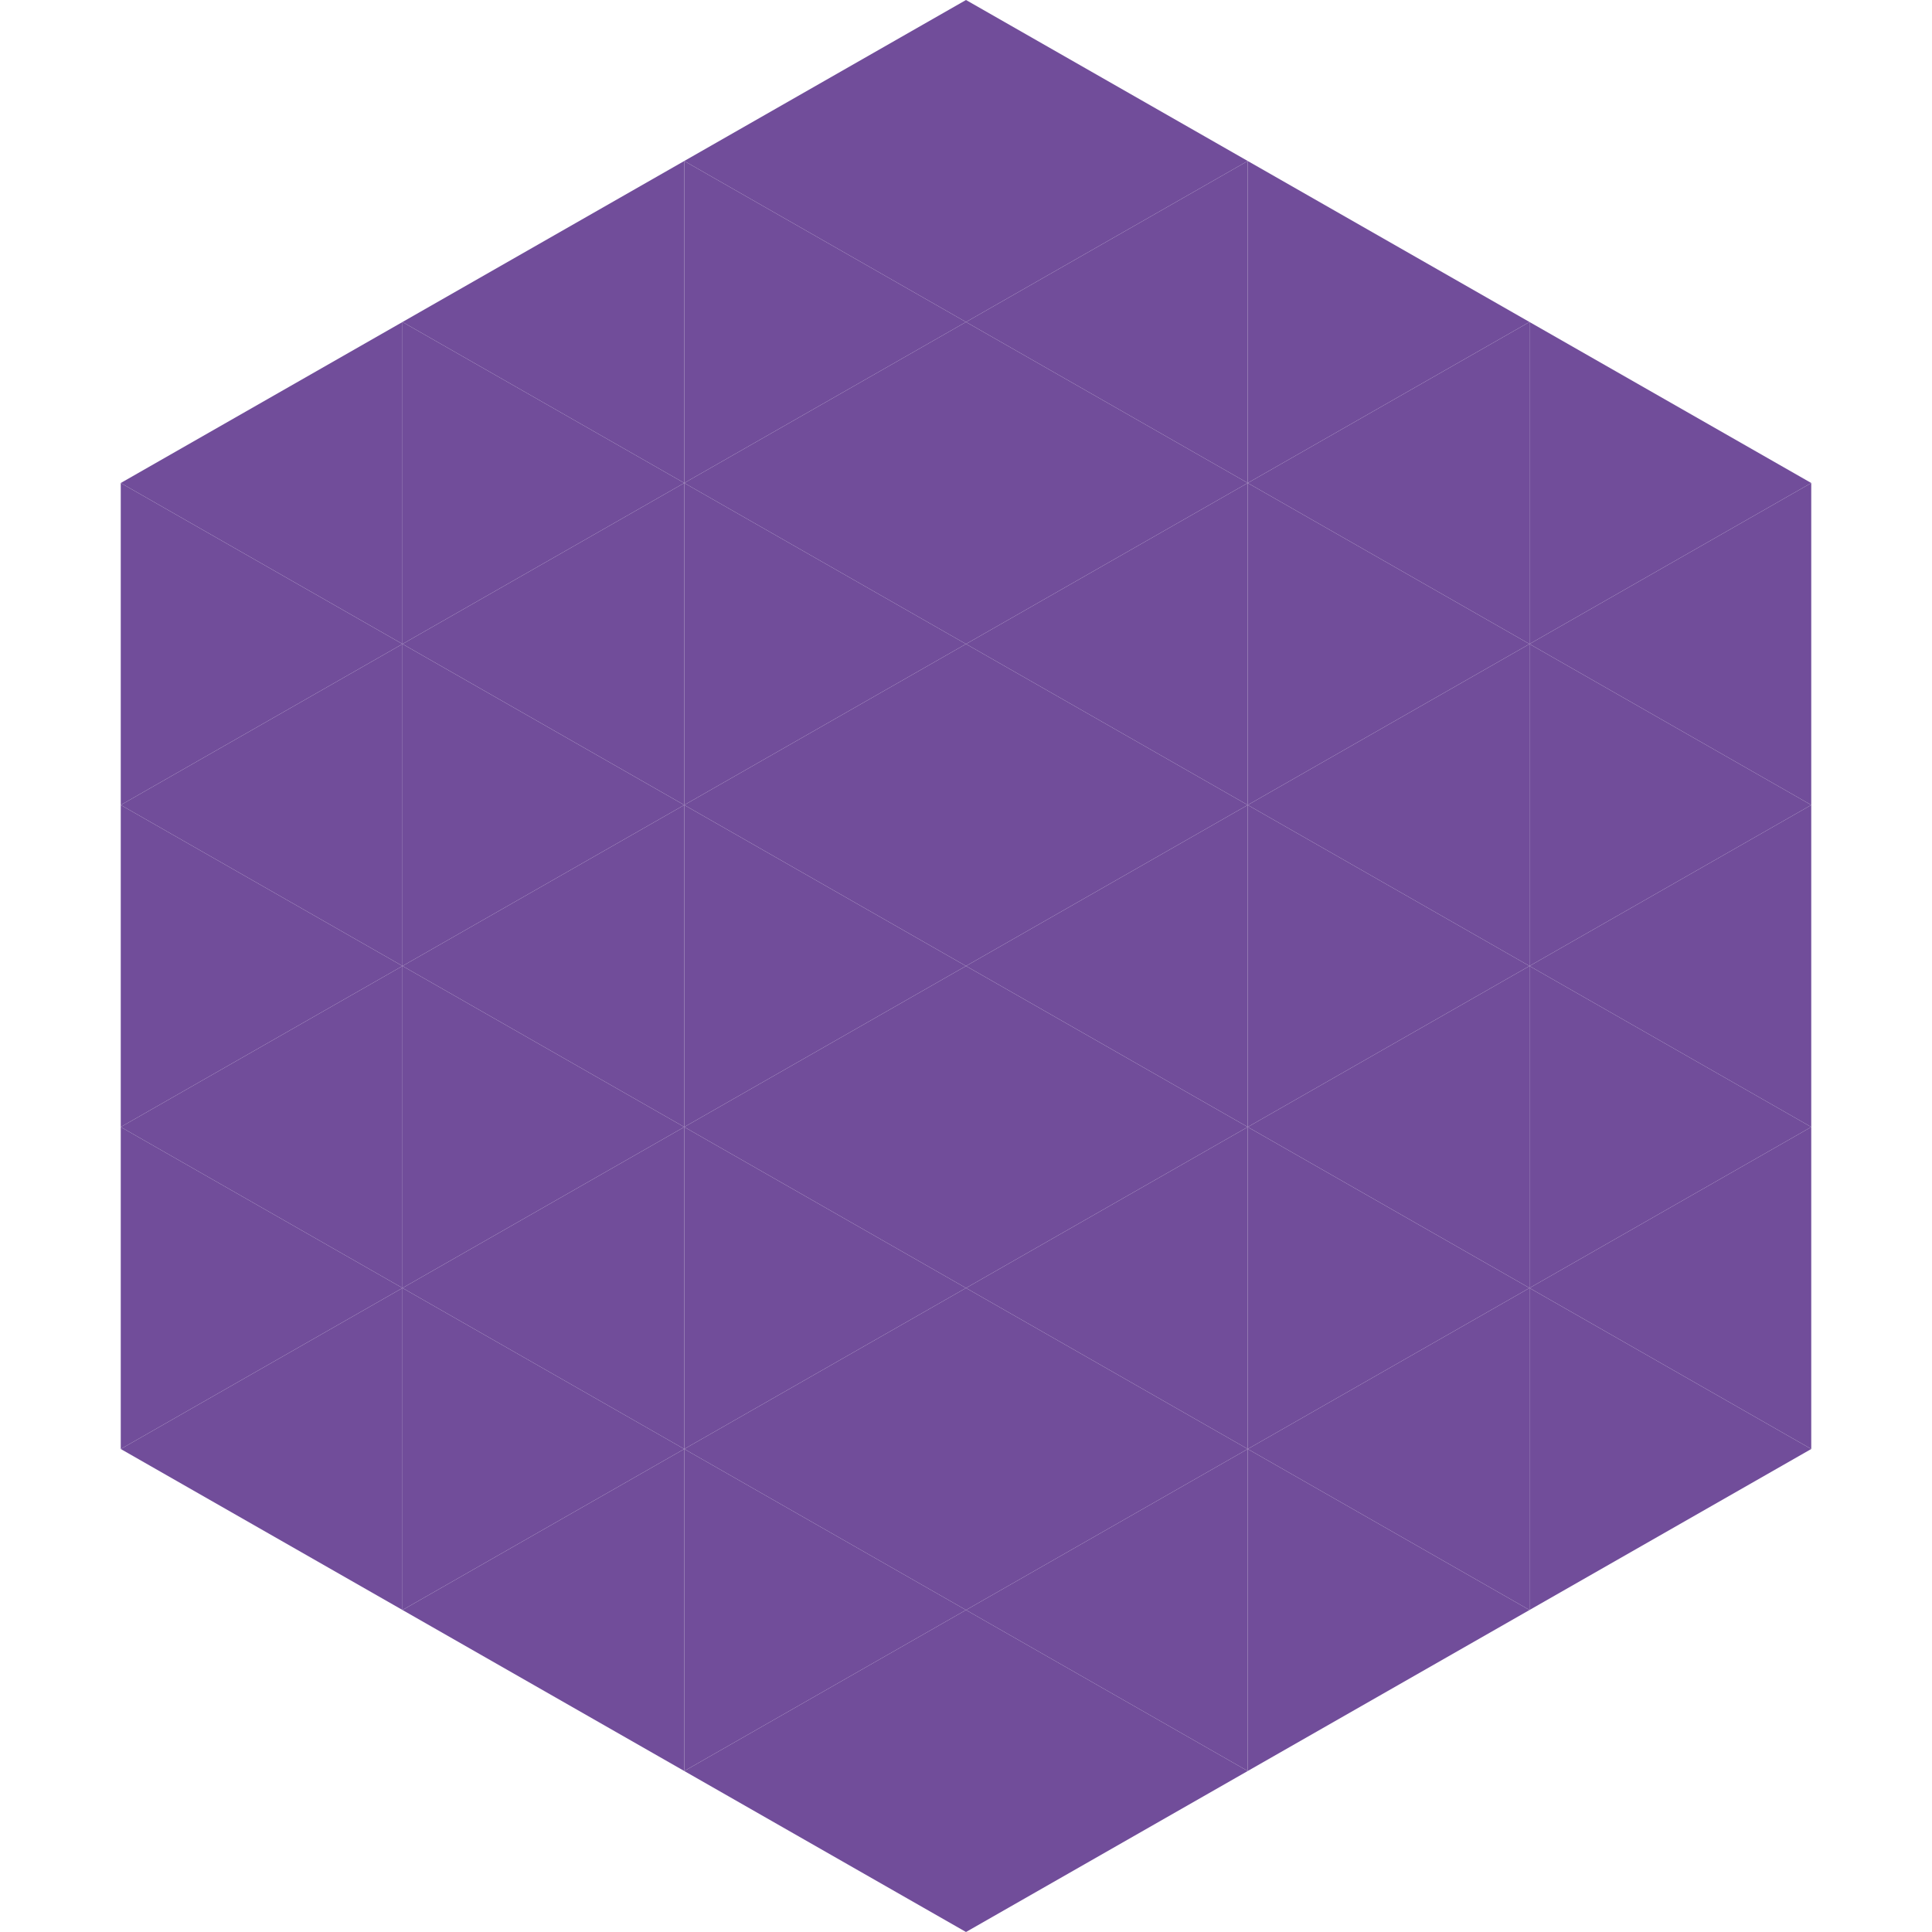
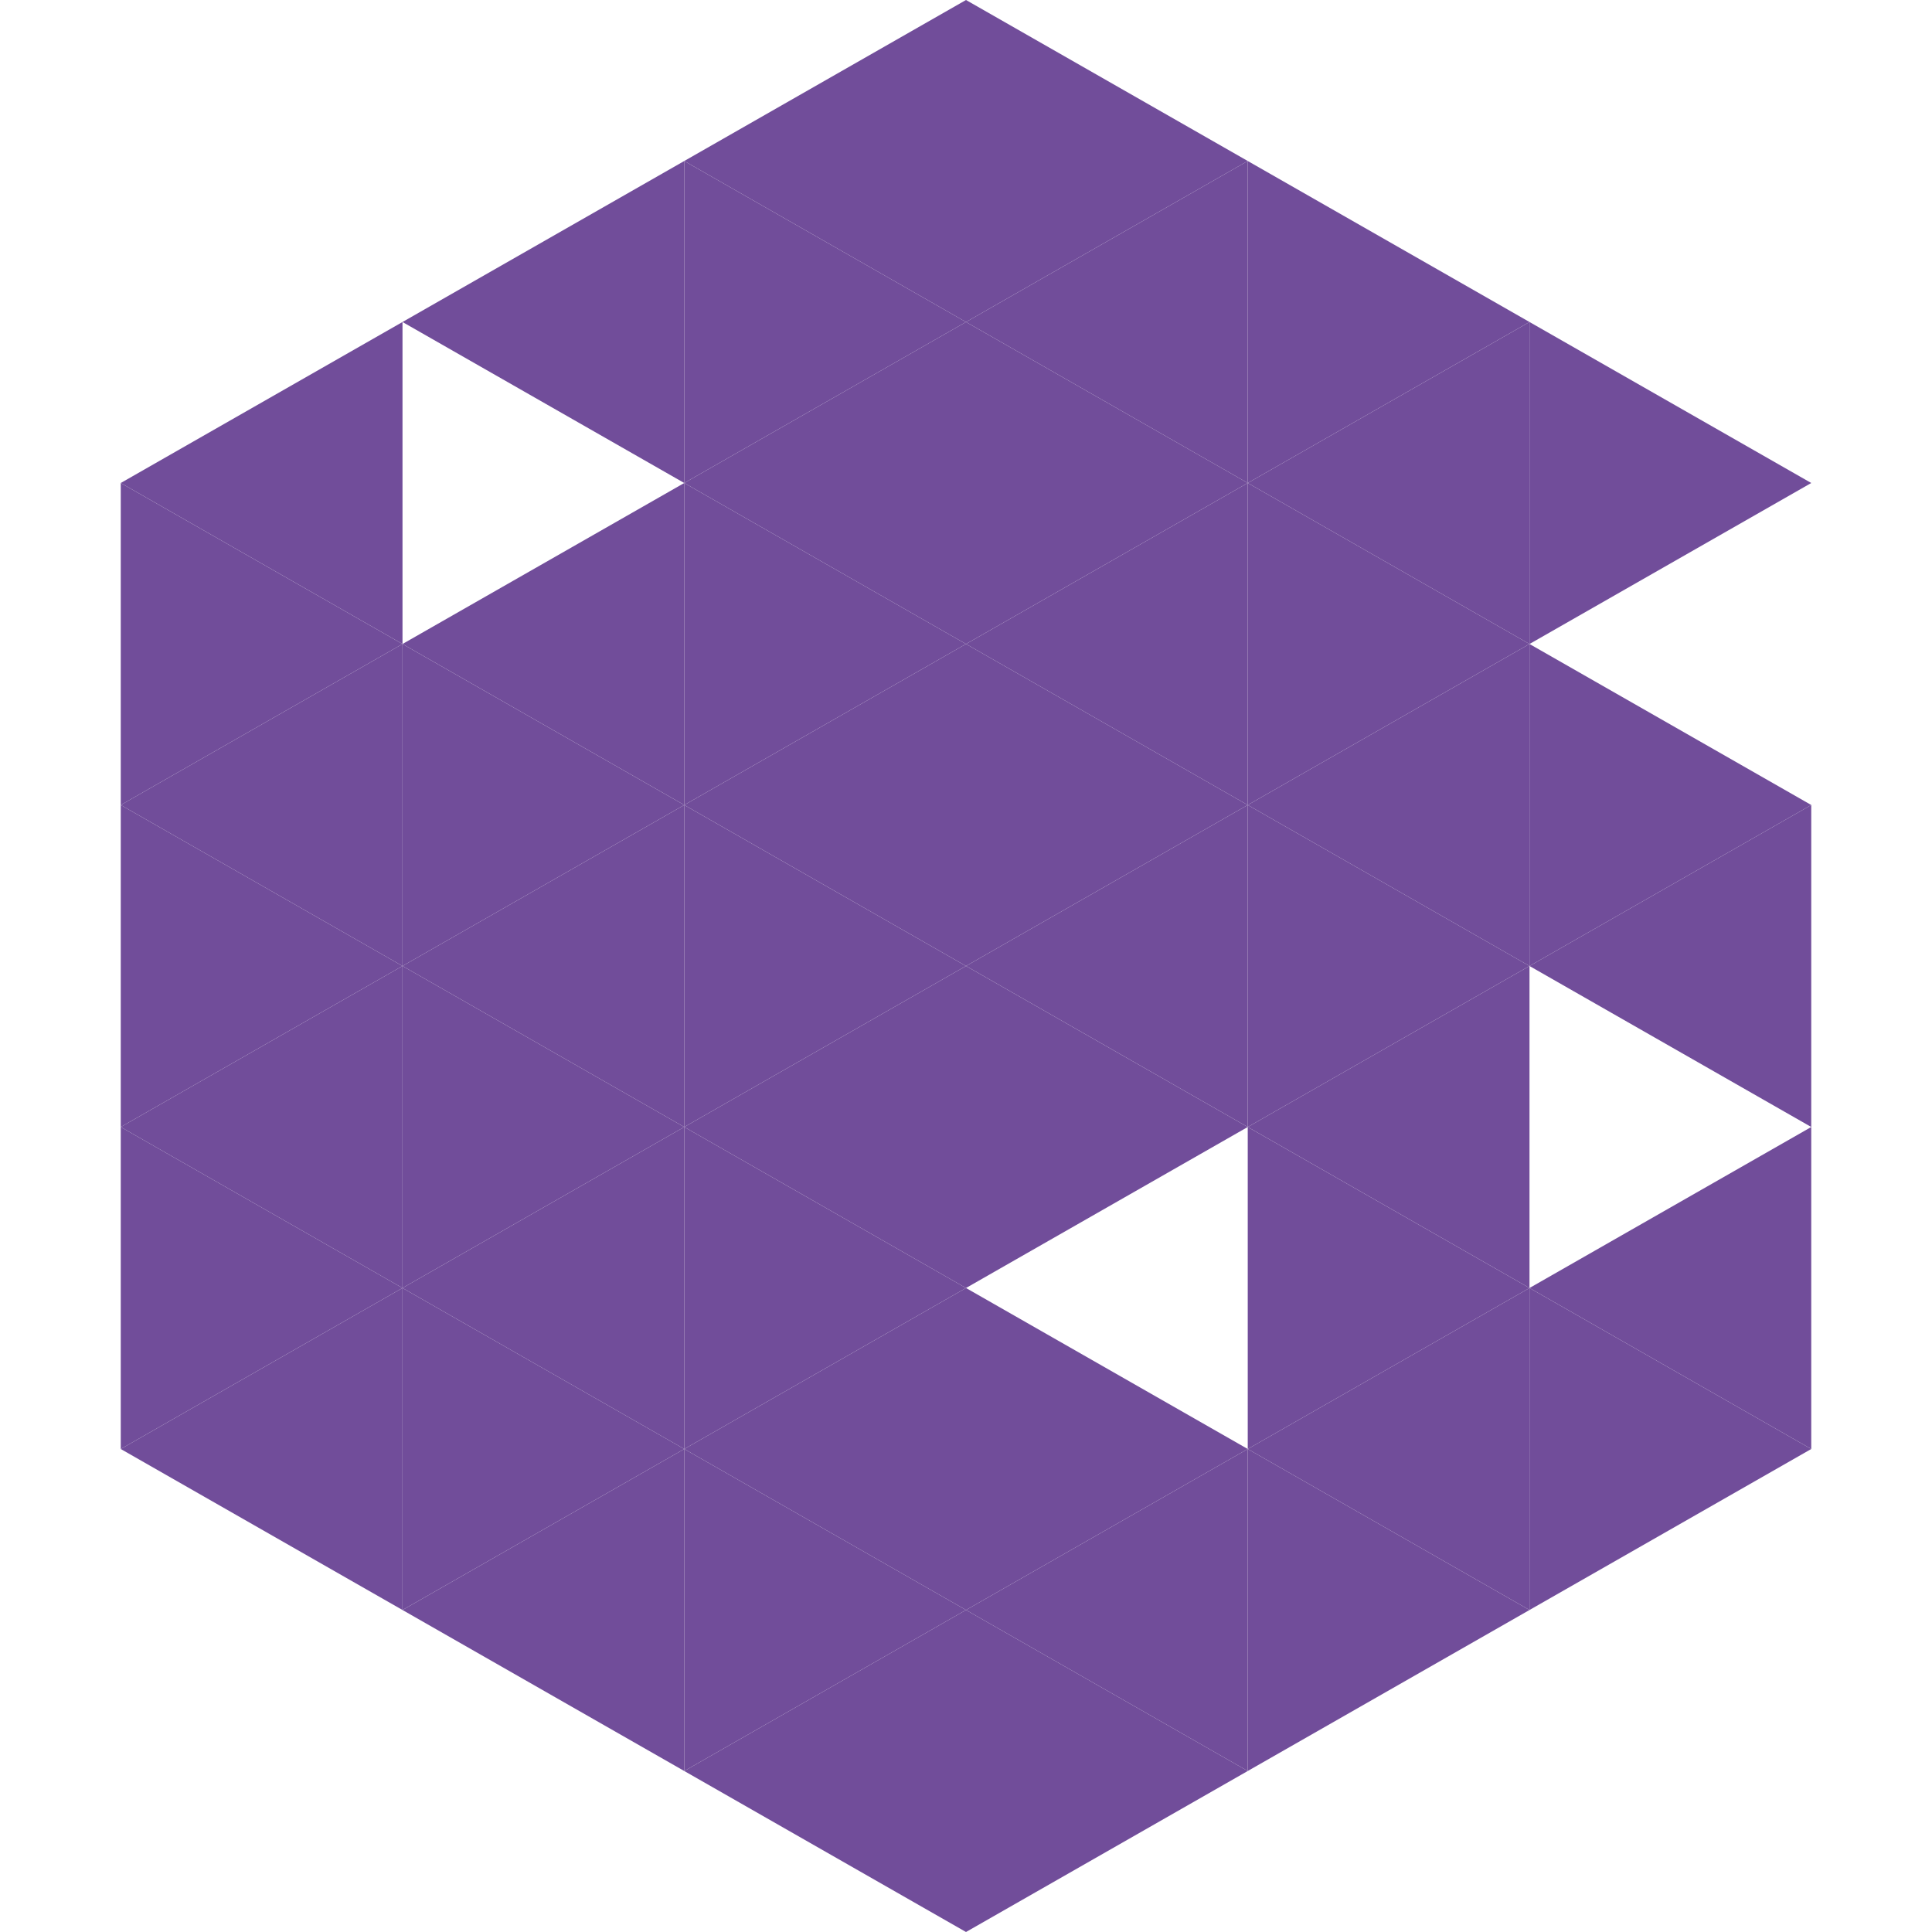
<svg xmlns="http://www.w3.org/2000/svg" width="240" height="240">
  <polygon points="50,40 15,60 50,80" style="fill:rgb(113,77,154)" />
  <polygon points="190,40 225,60 190,80" style="fill:rgb(113,77,154)" />
  <polygon points="15,60 50,80 15,100" style="fill:rgb(113,77,154)" />
-   <polygon points="225,60 190,80 225,100" style="fill:rgb(113,77,154)" />
  <polygon points="50,80 15,100 50,120" style="fill:rgb(113,77,154)" />
  <polygon points="190,80 225,100 190,120" style="fill:rgb(113,77,154)" />
  <polygon points="15,100 50,120 15,140" style="fill:rgb(113,77,154)" />
  <polygon points="225,100 190,120 225,140" style="fill:rgb(113,77,154)" />
  <polygon points="50,120 15,140 50,160" style="fill:rgb(113,77,154)" />
-   <polygon points="190,120 225,140 190,160" style="fill:rgb(113,77,154)" />
  <polygon points="15,140 50,160 15,180" style="fill:rgb(113,77,154)" />
  <polygon points="225,140 190,160 225,180" style="fill:rgb(113,77,154)" />
  <polygon points="50,160 15,180 50,200" style="fill:rgb(113,77,154)" />
  <polygon points="190,160 225,180 190,200" style="fill:rgb(113,77,154)" />
  <polygon points="15,180 50,200 15,220" style="fill:rgb(255,255,255); fill-opacity:0" />
  <polygon points="225,180 190,200 225,220" style="fill:rgb(255,255,255); fill-opacity:0" />
  <polygon points="50,0 85,20 50,40" style="fill:rgb(255,255,255); fill-opacity:0" />
  <polygon points="190,0 155,20 190,40" style="fill:rgb(255,255,255); fill-opacity:0" />
  <polygon points="85,20 50,40 85,60" style="fill:rgb(113,77,154)" />
  <polygon points="155,20 190,40 155,60" style="fill:rgb(113,77,154)" />
-   <polygon points="50,40 85,60 50,80" style="fill:rgb(113,77,154)" />
  <polygon points="190,40 155,60 190,80" style="fill:rgb(113,77,154)" />
  <polygon points="85,60 50,80 85,100" style="fill:rgb(113,77,154)" />
  <polygon points="155,60 190,80 155,100" style="fill:rgb(113,77,154)" />
  <polygon points="50,80 85,100 50,120" style="fill:rgb(113,77,154)" />
  <polygon points="190,80 155,100 190,120" style="fill:rgb(113,77,154)" />
  <polygon points="85,100 50,120 85,140" style="fill:rgb(113,77,154)" />
  <polygon points="155,100 190,120 155,140" style="fill:rgb(113,77,154)" />
  <polygon points="50,120 85,140 50,160" style="fill:rgb(113,77,154)" />
  <polygon points="190,120 155,140 190,160" style="fill:rgb(113,77,154)" />
  <polygon points="85,140 50,160 85,180" style="fill:rgb(113,77,154)" />
  <polygon points="155,140 190,160 155,180" style="fill:rgb(113,77,154)" />
  <polygon points="50,160 85,180 50,200" style="fill:rgb(113,77,154)" />
  <polygon points="190,160 155,180 190,200" style="fill:rgb(113,77,154)" />
  <polygon points="85,180 50,200 85,220" style="fill:rgb(113,77,154)" />
  <polygon points="155,180 190,200 155,220" style="fill:rgb(113,77,154)" />
  <polygon points="120,0 85,20 120,40" style="fill:rgb(113,77,154)" />
  <polygon points="120,0 155,20 120,40" style="fill:rgb(113,77,154)" />
  <polygon points="85,20 120,40 85,60" style="fill:rgb(113,77,154)" />
  <polygon points="155,20 120,40 155,60" style="fill:rgb(113,77,154)" />
  <polygon points="120,40 85,60 120,80" style="fill:rgb(113,77,154)" />
  <polygon points="120,40 155,60 120,80" style="fill:rgb(113,77,154)" />
  <polygon points="85,60 120,80 85,100" style="fill:rgb(113,77,154)" />
  <polygon points="155,60 120,80 155,100" style="fill:rgb(113,77,154)" />
  <polygon points="120,80 85,100 120,120" style="fill:rgb(113,77,154)" />
  <polygon points="120,80 155,100 120,120" style="fill:rgb(113,77,154)" />
  <polygon points="85,100 120,120 85,140" style="fill:rgb(113,77,154)" />
  <polygon points="155,100 120,120 155,140" style="fill:rgb(113,77,154)" />
  <polygon points="120,120 85,140 120,160" style="fill:rgb(113,77,154)" />
  <polygon points="120,120 155,140 120,160" style="fill:rgb(113,77,154)" />
  <polygon points="85,140 120,160 85,180" style="fill:rgb(113,77,154)" />
-   <polygon points="155,140 120,160 155,180" style="fill:rgb(113,77,154)" />
  <polygon points="120,160 85,180 120,200" style="fill:rgb(113,77,154)" />
  <polygon points="120,160 155,180 120,200" style="fill:rgb(113,77,154)" />
  <polygon points="85,180 120,200 85,220" style="fill:rgb(113,77,154)" />
  <polygon points="155,180 120,200 155,220" style="fill:rgb(113,77,154)" />
  <polygon points="120,200 85,220 120,240" style="fill:rgb(113,77,154)" />
  <polygon points="120,200 155,220 120,240" style="fill:rgb(113,77,154)" />
  <polygon points="85,220 120,240 85,260" style="fill:rgb(255,255,255); fill-opacity:0" />
  <polygon points="155,220 120,240 155,260" style="fill:rgb(255,255,255); fill-opacity:0" />
</svg>